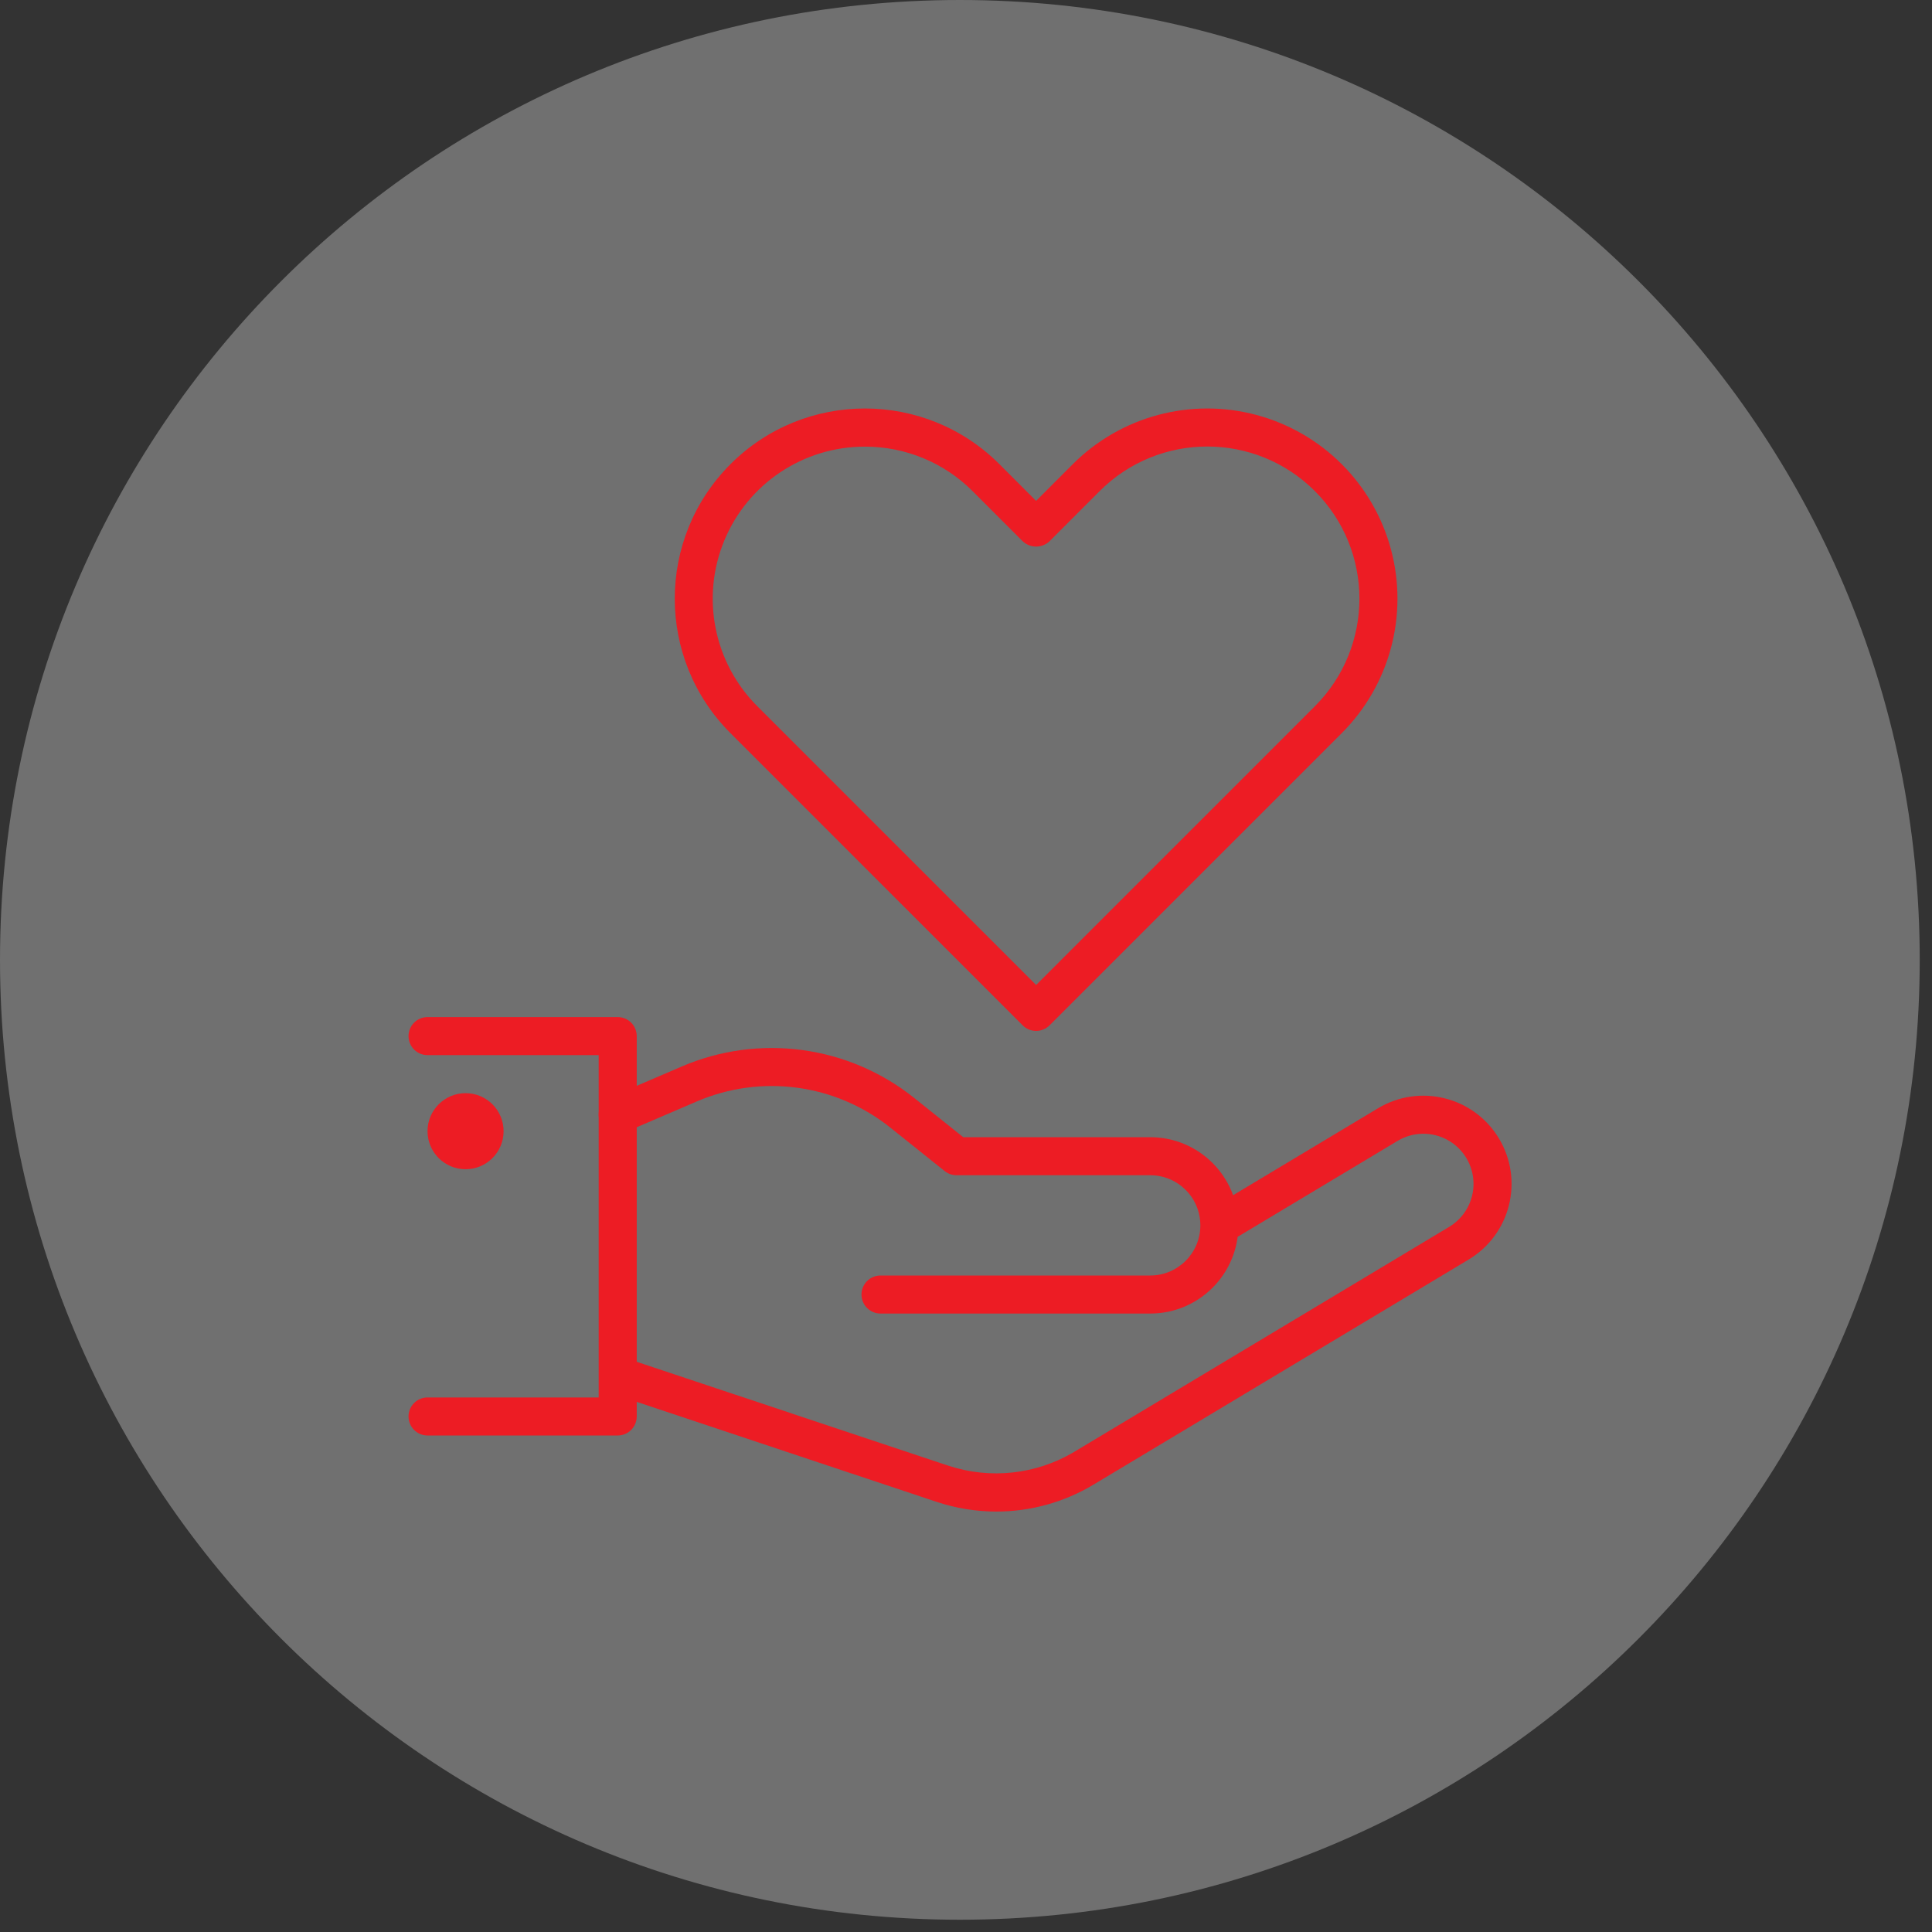
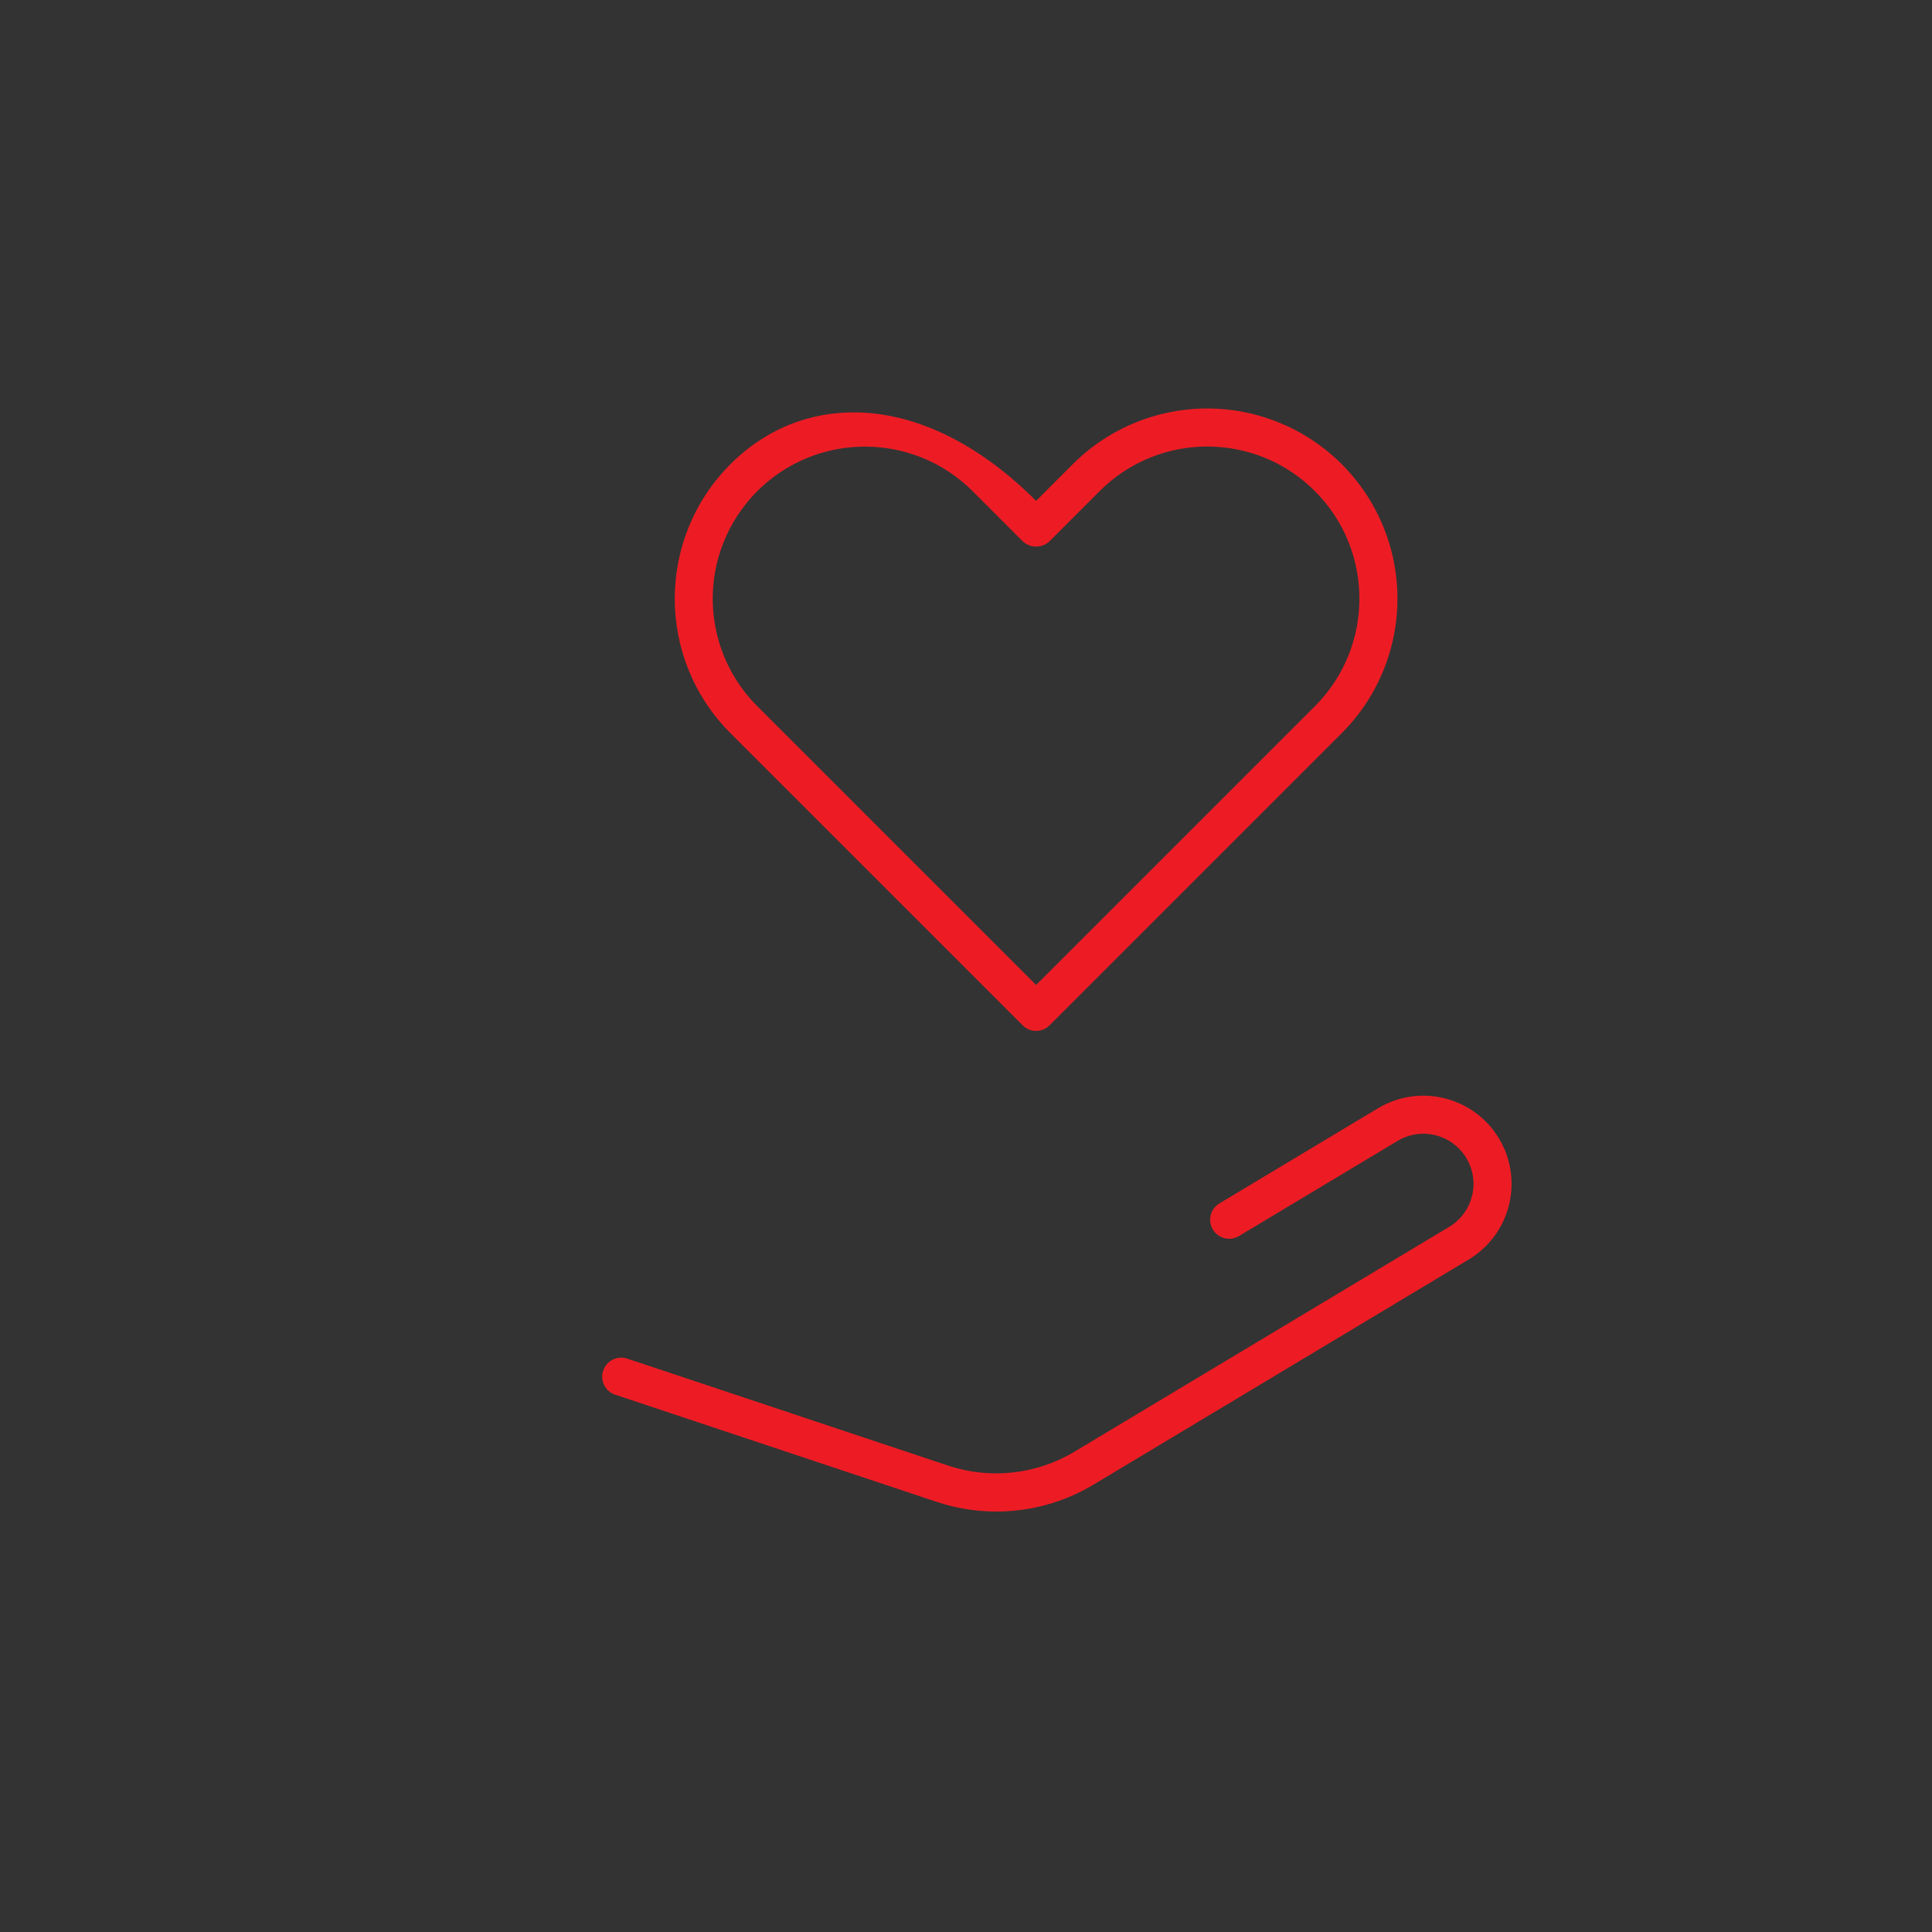
<svg xmlns="http://www.w3.org/2000/svg" width="100" height="100" viewBox="0 0 100 100" fill="none">
  <rect x="0" y="0" width="100" height="100" fill="#333333" stroke="none" />
-   <path opacity="0.3" fill-rule="evenodd" clip-rule="evenodd" d="M49.683 99.365C77.122 99.365 99.365 77.122 99.365 49.683C99.365 22.244 77.122 0 49.683 0C22.244 0 0 22.244 0 49.683C0 77.122 22.244 99.365 49.683 99.365Z" fill="white" />
-   <path d="M59.535 67.989H45.575C45.031 67.989 44.591 67.548 44.591 67.004C44.591 66.461 45.031 66.02 45.575 66.02H59.535C60.968 66.02 62.13 64.858 62.13 63.425C62.13 61.992 60.968 60.83 59.535 60.83H49.512C49.288 60.83 49.071 60.754 48.896 60.615L46.094 58.373C43.257 56.098 39.396 55.576 36.056 57.015L32.361 58.602C31.861 58.816 31.282 58.585 31.068 58.086C30.853 57.586 31.084 57.007 31.584 56.792L35.279 55.205C39.287 53.482 43.919 54.108 47.325 56.835L49.857 58.861H59.535C62.056 58.861 64.099 60.904 64.099 63.425C64.099 65.946 62.056 67.989 59.535 67.989Z" fill="#ED1C24" />
  <path d="M51.574 78.238C50.523 78.238 49.48 78.069 48.483 77.737L31.84 72.189C31.326 72.016 31.049 71.459 31.22 70.945C31.392 70.43 31.948 70.151 32.463 70.322L49.105 75.87C51.267 76.578 53.63 76.318 55.586 75.157L75.009 63.502C75.804 63.025 76.284 62.16 76.269 61.233C76.253 60.307 75.744 59.458 74.933 59.008C74.123 58.559 73.134 58.575 72.339 59.052L64.128 63.978C63.827 64.159 63.452 64.166 63.144 63.995C62.837 63.824 62.643 63.503 62.637 63.151C62.631 62.799 62.813 62.471 63.115 62.29L71.326 57.364C73.487 56.067 76.29 56.768 77.587 58.929C78.884 61.09 78.184 63.893 76.022 65.19L56.598 76.845C55.081 77.756 53.344 78.237 51.574 78.238Z" fill="#ED1C24" />
-   <path d="M31.973 74.301H22.129C21.585 74.301 21.145 73.86 21.145 73.316C21.145 72.773 21.585 72.332 22.129 72.332H30.988V54.613H22.129C21.585 54.613 21.145 54.172 21.145 53.629C21.145 53.085 21.585 52.644 22.129 52.644H31.973C32.234 52.644 32.484 52.748 32.669 52.933C32.853 53.117 32.957 53.368 32.957 53.629V73.316C32.957 73.577 32.853 73.828 32.669 74.013C32.484 74.197 32.234 74.301 31.973 74.301Z" fill="#ED1C24" />
-   <path d="M24.098 60.519C25.185 60.519 26.066 59.638 26.066 58.551C26.066 57.463 25.185 56.582 24.098 56.582C23.01 56.582 22.129 57.463 22.129 58.551C22.129 59.638 23.01 60.519 24.098 60.519Z" fill="#ED1C24" />
-   <path fill-rule="evenodd" clip-rule="evenodd" d="M52.933 53.071C53.117 53.256 53.368 53.36 53.629 53.36C53.89 53.36 54.14 53.256 54.325 53.071L69.449 37.948C71.936 35.461 72.907 31.837 71.997 28.439C71.087 25.042 68.433 22.389 65.036 21.479C61.639 20.568 58.014 21.54 55.527 24.026L53.629 25.926L51.73 24.026C47.886 20.182 41.653 20.182 37.809 24.026C33.964 27.871 33.964 34.104 37.809 37.948L52.933 53.071ZM37.491 27.975C38.71 25.032 41.584 23.114 44.769 23.118C46.858 23.114 48.862 23.942 50.338 25.418L52.933 28.014C53.323 28.383 53.934 28.383 54.325 28.014L56.919 25.418C59.995 22.343 64.981 22.343 68.057 25.418C71.132 28.494 71.132 33.48 68.057 36.556L53.629 50.983L39.2 36.556C36.946 34.305 36.271 30.918 37.491 27.975Z" fill="#ED1C24" />
+   <path fill-rule="evenodd" clip-rule="evenodd" d="M52.933 53.071C53.117 53.256 53.368 53.36 53.629 53.36C53.89 53.36 54.14 53.256 54.325 53.071L69.449 37.948C71.936 35.461 72.907 31.837 71.997 28.439C71.087 25.042 68.433 22.389 65.036 21.479C61.639 20.568 58.014 21.54 55.527 24.026L53.629 25.926C47.886 20.182 41.653 20.182 37.809 24.026C33.964 27.871 33.964 34.104 37.809 37.948L52.933 53.071ZM37.491 27.975C38.71 25.032 41.584 23.114 44.769 23.118C46.858 23.114 48.862 23.942 50.338 25.418L52.933 28.014C53.323 28.383 53.934 28.383 54.325 28.014L56.919 25.418C59.995 22.343 64.981 22.343 68.057 25.418C71.132 28.494 71.132 33.48 68.057 36.556L53.629 50.983L39.2 36.556C36.946 34.305 36.271 30.918 37.491 27.975Z" fill="#ED1C24" />
</svg>